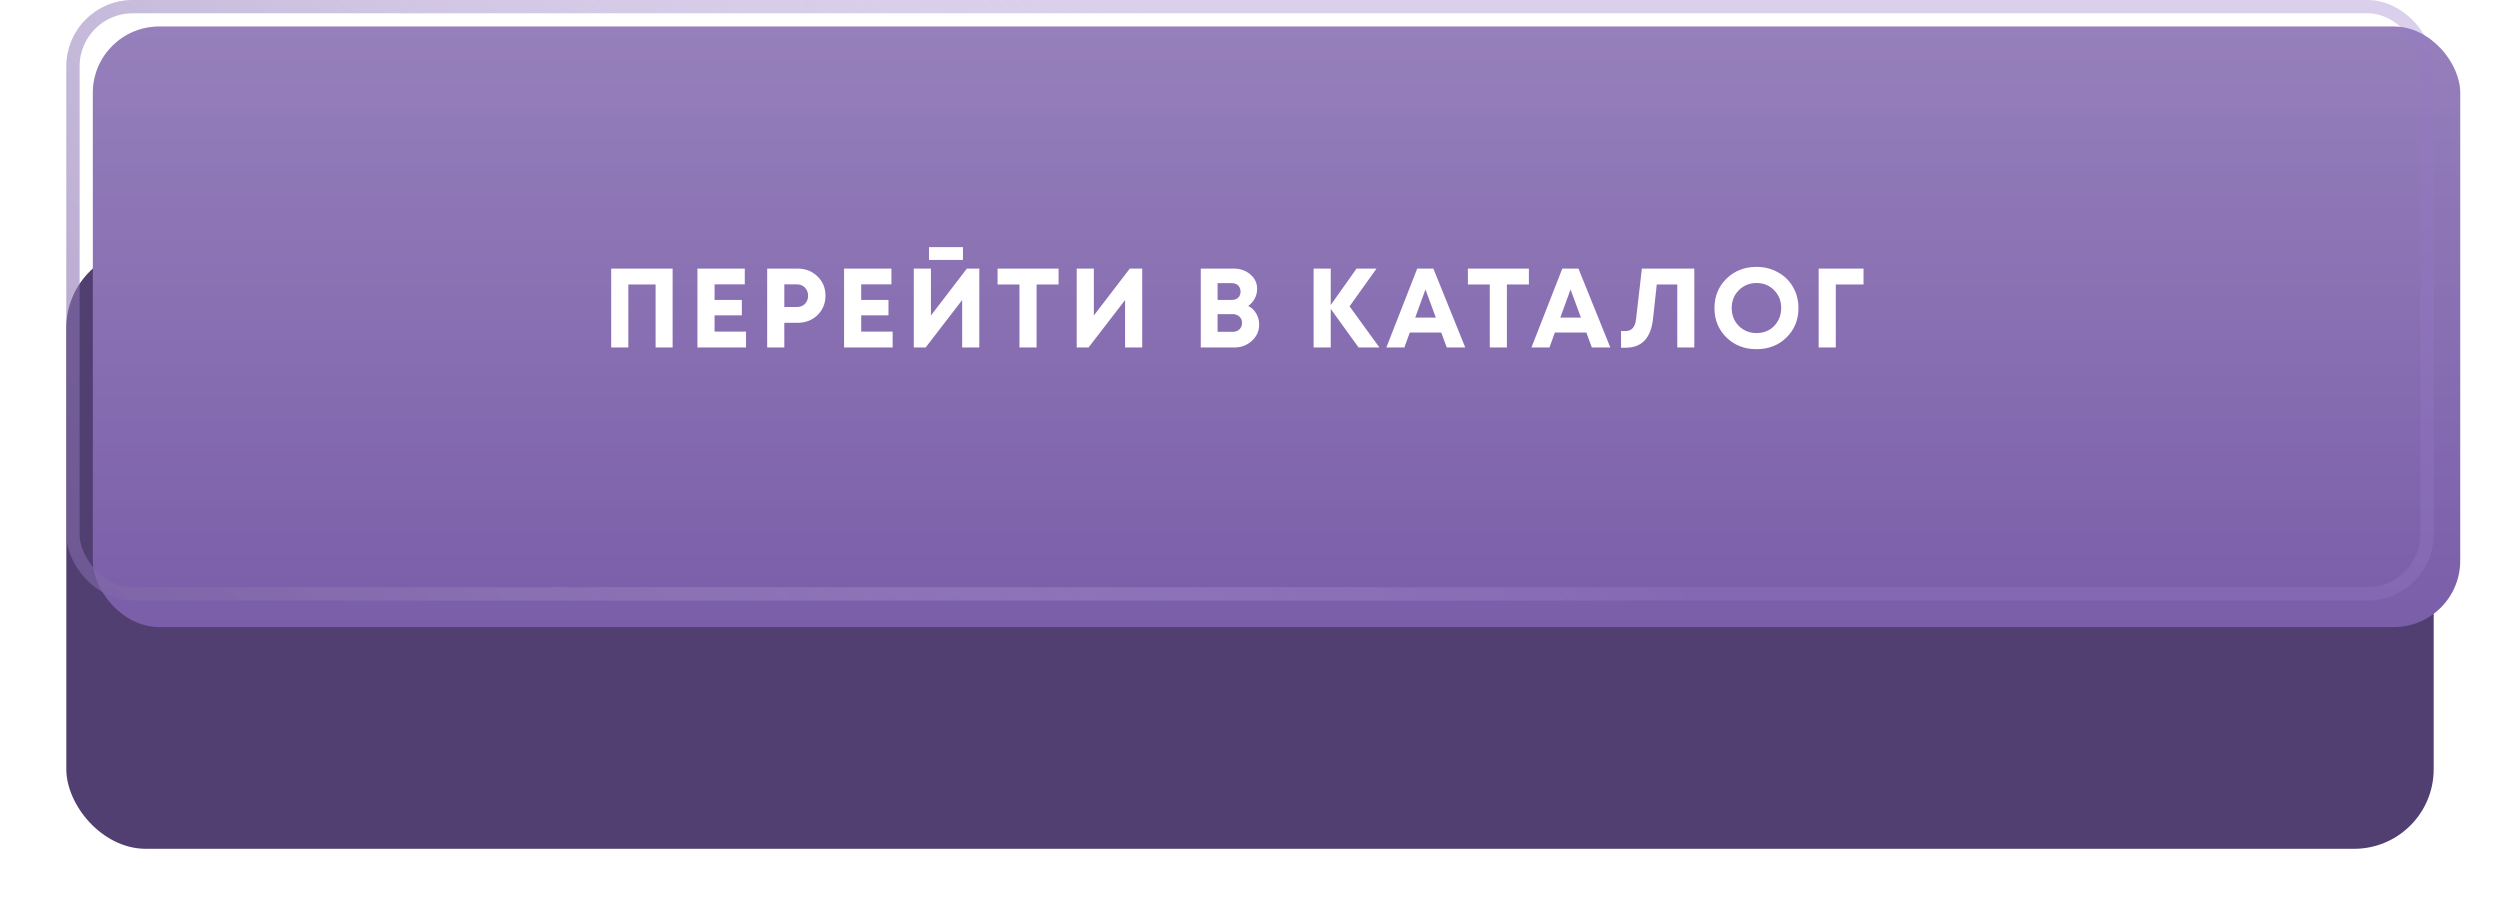
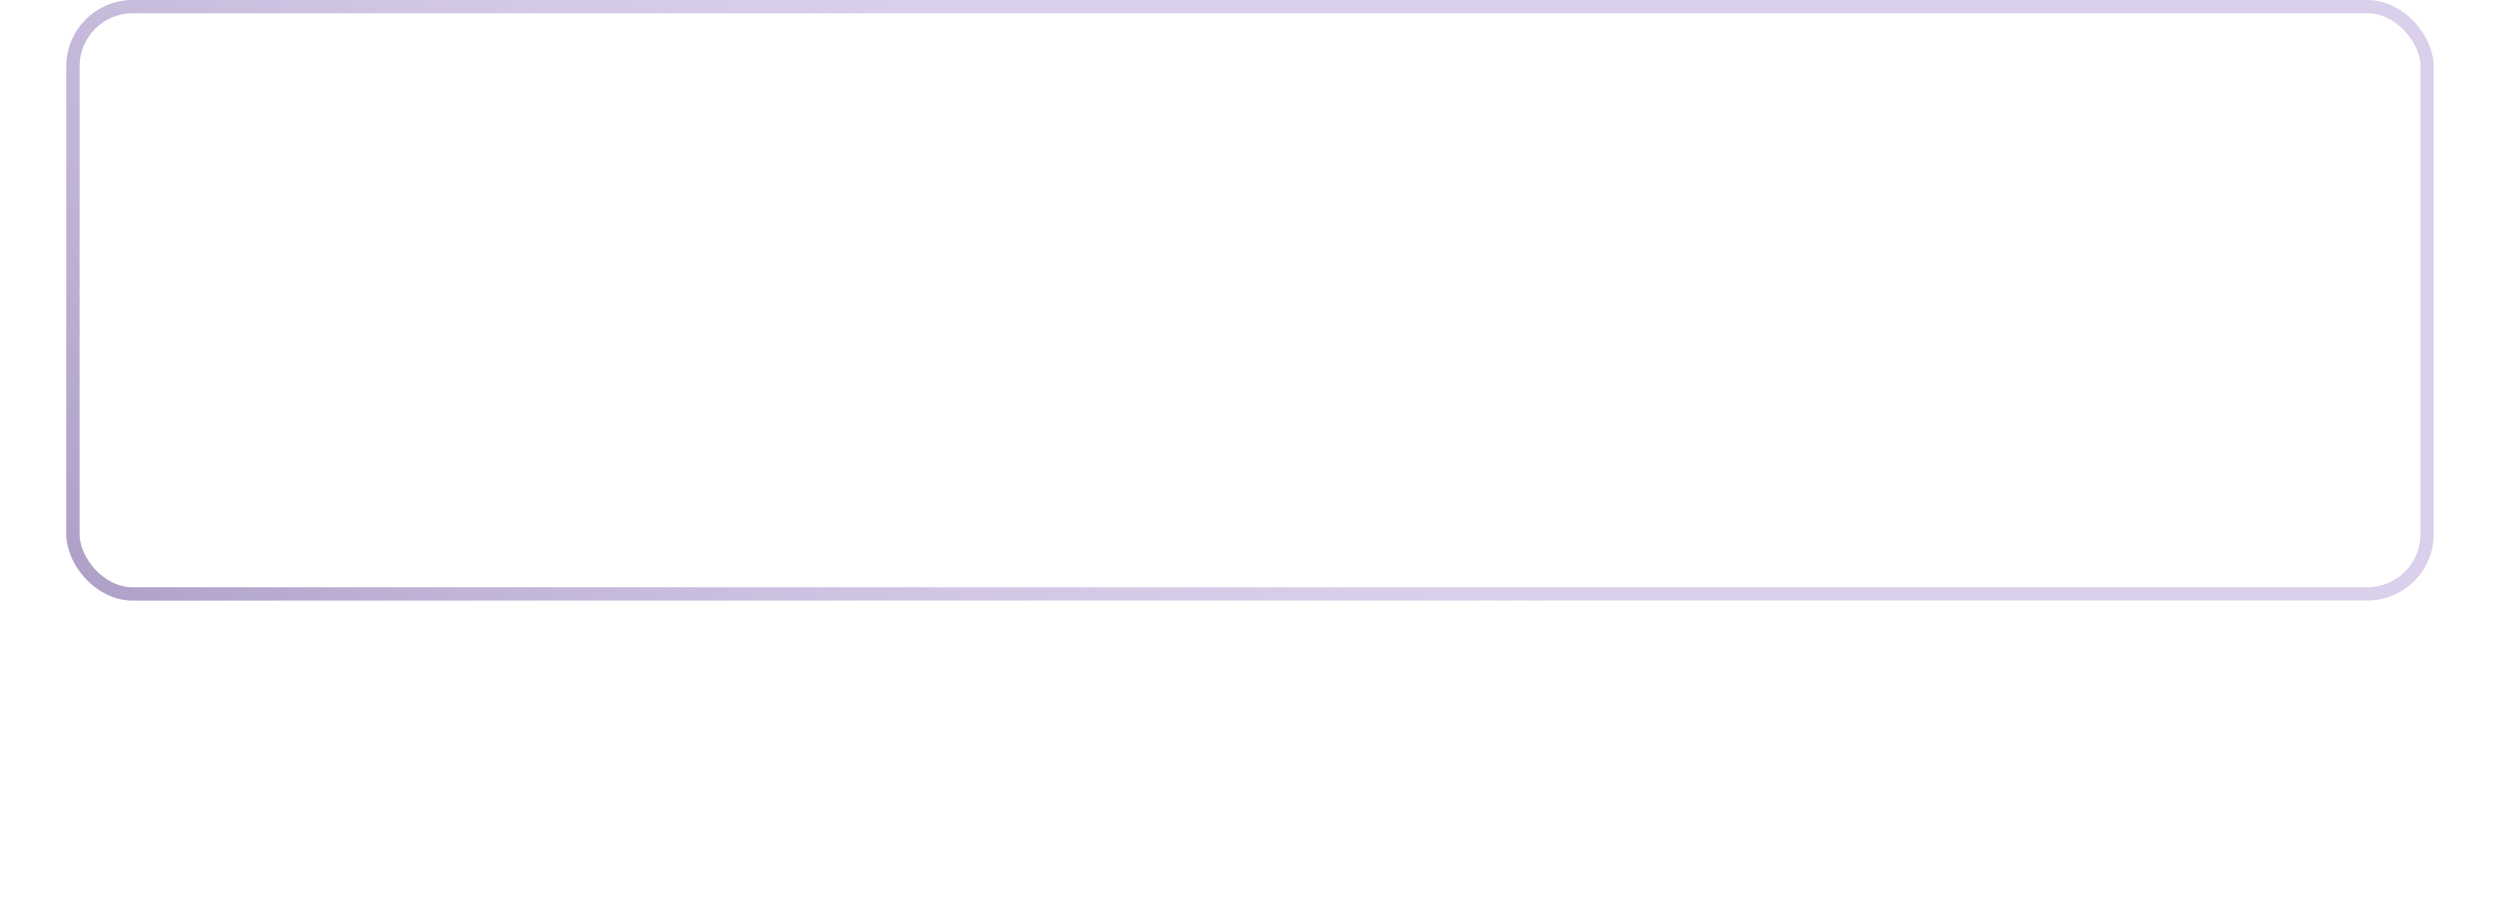
<svg xmlns="http://www.w3.org/2000/svg" width="377" height="138" viewBox="0 0 377 138" fill="none">
  <g filter="url(#filter0_d_49_859)">
-     <rect x="10" y="4.439" width="357" height="90.561" rx="12" fill="#513F72" />
-   </g>
+     </g>
  <g filter="url(#filter1_i_49_859)">
-     <rect x="10" width="357" height="90.561" rx="10" fill="#7A5EA9" />
-     <rect x="10" width="357" height="90.561" rx="10" fill="url(#paint0_linear_49_859)" fill-opacity="0.21" />
-   </g>
+     </g>
  <rect x="11" y="1" width="355" height="88.561" rx="9" stroke="url(#paint1_linear_49_859)" stroke-opacity="0.48" stroke-width="2" />
  <rect x="11" y="1" width="355" height="88.561" rx="9" stroke="#957AC6" stroke-opacity="0.35" stroke-width="2" />
-   <path d="M92.167 40.502H101.432V52.402H98.865V42.899H94.751V52.402H92.167V40.502ZM107.758 50.005H112.501V52.402H105.174V40.502H112.314V42.882H107.758V45.228H111.872V47.557H107.758V50.005ZM120.263 40.502C121.464 40.502 122.467 40.893 123.272 41.675C124.076 42.446 124.479 43.421 124.479 44.599C124.479 45.767 124.076 46.741 123.272 47.523C122.467 48.294 121.464 48.679 120.263 48.679H118.274V52.402H115.69V40.502H120.263ZM120.161 46.299C120.671 46.299 121.079 46.141 121.385 45.823C121.702 45.506 121.861 45.098 121.861 44.599C121.861 44.101 121.702 43.693 121.385 43.375C121.079 43.047 120.671 42.882 120.161 42.882H118.274V46.299H120.161ZM129.869 50.005H134.612V52.402H127.285V40.502H134.425V42.882H129.869V45.228H133.983V47.557H129.869V50.005ZM140.096 39.193V37.272H145.213V39.193H140.096ZM145.808 40.502H147.678V52.402H145.094V45.245L139.586 52.402H137.801V40.502H140.385V47.574L145.808 40.502ZM159.633 40.502V42.899H156.318V52.402H153.734V42.899H150.436V40.502H159.633ZM170.376 40.502H172.246V52.402H169.662V45.245L164.154 52.402H162.369V40.502H164.953V47.574L170.376 40.502ZM188.234 46.129C188.756 46.401 189.158 46.787 189.441 47.285C189.736 47.773 189.883 48.334 189.883 48.968C189.883 49.92 189.515 50.731 188.778 51.399C188.053 52.068 187.175 52.402 186.143 52.402H181.077V40.502H186.007C187.027 40.502 187.877 40.797 188.557 41.386C189.237 41.964 189.577 42.69 189.577 43.562C189.577 44.072 189.458 44.554 189.22 45.007C188.982 45.461 188.654 45.835 188.234 46.129ZM187.078 43.97C187.078 43.778 187.044 43.608 186.976 43.46C186.92 43.302 186.835 43.166 186.721 43.052C186.608 42.939 186.466 42.854 186.296 42.797C186.138 42.729 185.956 42.695 185.752 42.695H183.61V45.228H185.752C186.16 45.228 186.483 45.115 186.721 44.888C186.959 44.65 187.078 44.344 187.078 43.97ZM185.888 50.039C186.308 50.039 186.648 49.915 186.908 49.665C187.169 49.416 187.299 49.093 187.299 48.696C187.299 48.311 187.169 47.994 186.908 47.744C186.648 47.495 186.308 47.37 185.888 47.37H183.61V50.039H185.888ZM208.02 52.402H204.875L200.676 46.588V52.402H198.092V40.502H200.676V45.993L204.569 40.502H207.578L203.515 46.197L208.02 52.402ZM218.173 52.402L217.34 50.141H212.597L211.781 52.402H209.061L213.719 40.502H216.15L220.961 52.402H218.173ZM214.96 43.647L213.413 47.897H216.524L214.96 43.647ZM230.556 40.502V42.899H227.241V52.402H224.657V42.899H221.359V40.502H230.556ZM240.052 52.402L239.219 50.141H234.476L233.66 52.402H230.94L235.598 40.502H238.029L242.84 52.402H240.052ZM236.839 43.647L235.292 47.897H238.403L236.839 43.647ZM247.596 40.502H255.501V52.402H252.934V42.899H249.84L249.279 48.05C249.12 49.524 248.695 50.623 248.004 51.348C247.324 52.074 246.361 52.436 245.114 52.436H244.451V49.92H245.131C246.049 49.92 246.576 49.337 246.712 48.169L247.596 40.502ZM264.883 52.657C263.069 52.657 261.556 52.068 260.344 50.889C259.142 49.699 258.542 48.22 258.542 46.452C258.542 44.684 259.142 43.211 260.344 42.032C261.556 40.842 263.069 40.247 264.883 40.247C266.073 40.247 267.149 40.519 268.113 41.063C269.087 41.596 269.847 42.338 270.391 43.29C270.935 44.231 271.207 45.285 271.207 46.452C271.207 48.232 270.606 49.711 269.405 50.889C268.203 52.068 266.696 52.657 264.883 52.657ZM264.883 50.226C265.585 50.226 266.22 50.068 266.787 49.75C267.353 49.422 267.795 48.968 268.113 48.39C268.441 47.812 268.606 47.166 268.606 46.452C268.606 45.376 268.249 44.48 267.535 43.766C266.832 43.041 265.948 42.678 264.883 42.678C263.829 42.678 262.939 43.041 262.214 43.766C261.5 44.48 261.143 45.376 261.143 46.452C261.143 47.529 261.5 48.43 262.214 49.155C262.939 49.869 263.829 50.226 264.883 50.226ZM281.02 40.502V42.899H276.838V52.402H274.254V40.502H281.02Z" fill="white" />
  <defs>
    <filter id="filter0_d_49_859" x="0" y="4.439" width="377" height="133.561" filterUnits="userSpaceOnUse" color-interpolation-filters="sRGB">
      <feFlood flood-opacity="0" result="BackgroundImageFix" />
      <feColorMatrix in="SourceAlpha" type="matrix" values="0 0 0 0 0 0 0 0 0 0 0 0 0 0 0 0 0 0 127 0" result="hardAlpha" />
      <feMorphology radius="21" operator="erode" in="SourceAlpha" result="effect1_dropShadow_49_859" />
      <feOffset dy="33" />
      <feGaussianBlur stdDeviation="15.5" />
      <feComposite in2="hardAlpha" operator="out" />
      <feColorMatrix type="matrix" values="0 0 0 0 0.318 0 0 0 0 0.247 0 0 0 0 0.447 0 0 0 0.75 0" />
      <feBlend mode="normal" in2="BackgroundImageFix" result="effect1_dropShadow_49_859" />
      <feBlend mode="normal" in="SourceGraphic" in2="effect1_dropShadow_49_859" result="shape" />
    </filter>
    <filter id="filter1_i_49_859" x="10" y="0" width="361" height="94.561" filterUnits="userSpaceOnUse" color-interpolation-filters="sRGB">
      <feFlood flood-opacity="0" result="BackgroundImageFix" />
      <feBlend mode="normal" in="SourceGraphic" in2="BackgroundImageFix" result="shape" />
      <feColorMatrix in="SourceAlpha" type="matrix" values="0 0 0 0 0 0 0 0 0 0 0 0 0 0 0 0 0 0 127 0" result="hardAlpha" />
      <feOffset dx="4" dy="4" />
      <feGaussianBlur stdDeviation="5.5" />
      <feComposite in2="hardAlpha" operator="arithmetic" k2="-1" k3="1" />
      <feColorMatrix type="matrix" values="0 0 0 0 1 0 0 0 0 1 0 0 0 0 1 0 0 0 0.31 0" />
      <feBlend mode="normal" in2="shape" result="effect1_innerShadow_49_859" />
    </filter>
    <linearGradient id="paint0_linear_49_859" x1="188.5" y1="0" x2="188.5" y2="90.561" gradientUnits="userSpaceOnUse">
      <stop stop-color="white" />
      <stop offset="1" stop-color="white" stop-opacity="0" />
    </linearGradient>
    <linearGradient id="paint1_linear_49_859" x1="48.837" y1="159.813" x2="196.814" y2="25.644" gradientUnits="userSpaceOnUse">
      <stop stop-color="#513F72" />
      <stop offset="1" stop-color="white" stop-opacity="0" />
    </linearGradient>
  </defs>
</svg>